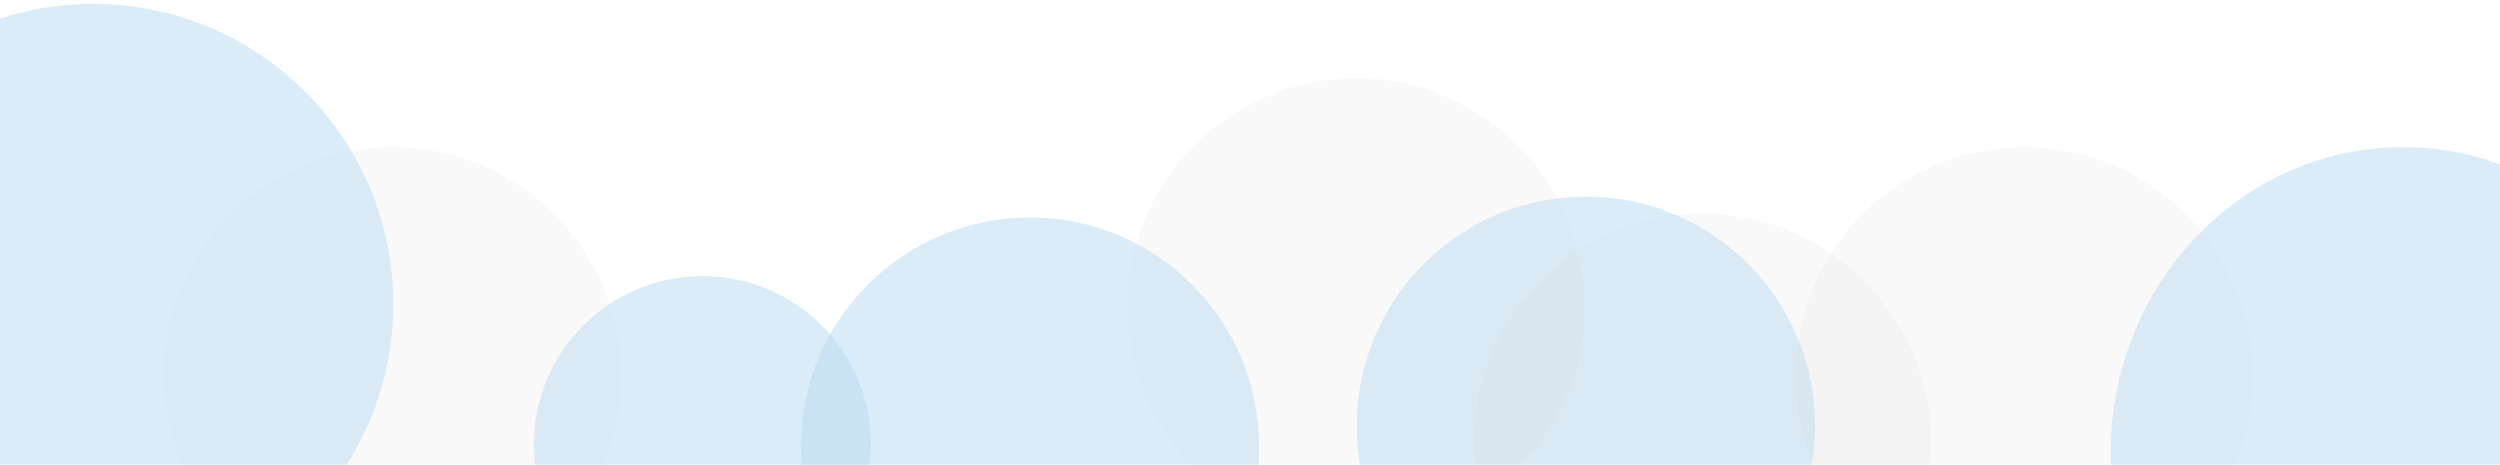
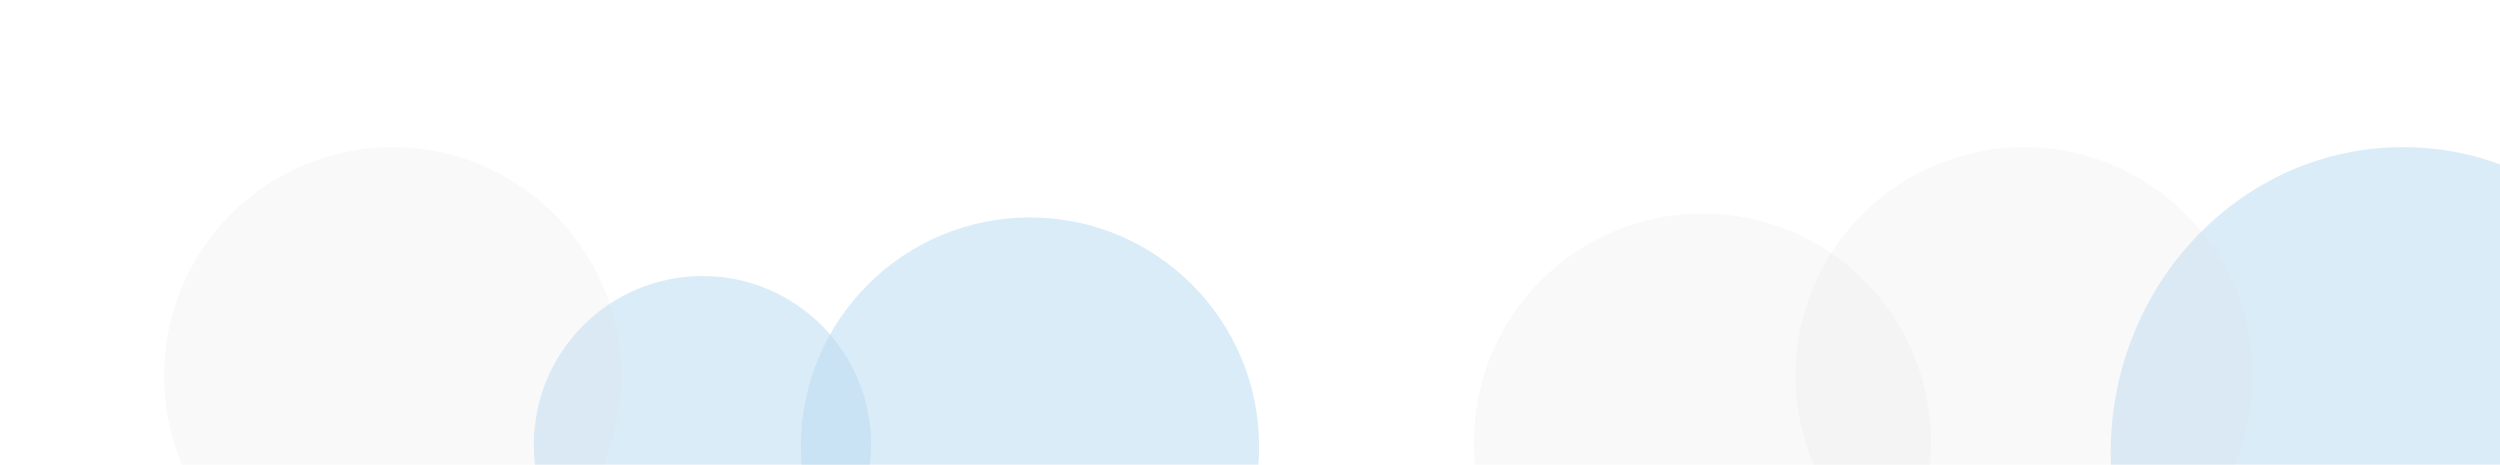
<svg xmlns="http://www.w3.org/2000/svg" viewBox="0 0 1200.00 223.00" data-guides="{&quot;vertical&quot;:[],&quot;horizontal&quot;:[]}">
  <defs />
  <path fill="#BCDDF2" stroke="none" fill-opacity="0.54" stroke-width="1" stroke-opacity="1" alignment-baseline="" baseline-shift="" cx="539.5" cy="685.5" r="129.5" id="tSvg12814240546" title="Ellipse 15" d="M337.188 132.5C381.888 132.5 418.125 168.737 418.125 213.438C418.125 258.138 381.888 294.375 337.188 294.375C292.487 294.375 256.25 258.138 256.25 213.438C256.25 168.737 292.487 132.5 337.188 132.5Z" style="transform-origin: -5062.81px -4567.56px 0px;" />
-   <path fill="#BCDDF2" stroke="none" fill-opacity="0.54" stroke-width="1" stroke-opacity="1" alignment-baseline="" baseline-shift="" cx="1218" cy="671" r="176" id="tSvg135f9aa1306" title="Ellipse 16" d="M761.25 94.375C822.001 94.375 871.25 143.624 871.25 204.375C871.25 265.126 822.001 314.375 761.25 314.375C700.499 314.375 651.25 265.126 651.25 204.375C651.25 143.624 700.499 94.375 761.25 94.375Z" style="transform-origin: -4638.75px -4576.63px 0px;" />
  <path fill="#BCDDF2" stroke="none" fill-opacity="0.54" stroke-width="1" stroke-opacity="1" alignment-baseline="" baseline-shift="" cx="1845.5" cy="692" rx="224.5" ry="235" id="tSvgc4e940127d" title="Ellipse 17" d="M1153.438 70.625C1230.93 70.625 1293.75 136.383 1293.75 217.5C1293.75 298.617 1230.93 364.375 1153.438 364.375C1075.945 364.375 1013.125 298.617 1013.125 217.5C1013.125 136.383 1075.945 70.625 1153.438 70.625Z" style="transform-origin: -4246.56px -4563.5px 0px;" />
  <path fill="#BCDDF2" stroke="none" fill-opacity="0.54" stroke-width="1" stroke-opacity="1" alignment-baseline="" baseline-shift="" cx="791" cy="687" r="176" id="tSvg737355c789" title="Ellipse 18" d="M494.375 104.375C555.126 104.375 604.375 153.624 604.375 214.375C604.375 275.126 555.126 324.375 494.375 324.375C433.624 324.375 384.375 275.126 384.375 214.375C384.375 153.624 433.624 104.375 494.375 104.375Z" style="transform-origin: -4905.63px -4566.63px 0px;" />
-   <path fill="#BCDDF2" stroke="none" fill-opacity="0.54" stroke-width="1" stroke-opacity="1" alignment-baseline="" baseline-shift="" cx="71.5" cy="577.5" r="230.5" id="tSvgfe71cccccc" title="Ellipse 19" d="M44.688 1.875C124.251 1.875 188.75 66.374 188.75 145.938C188.75 225.501 124.251 290 44.688 290C-34.876 290 -99.375 225.501 -99.375 145.938C-99.375 66.374 -34.876 1.875 44.688 1.875Z" style="transform-origin: -5355.31px -4635.06px 0px;" />
  <path fill="#D9D9D9" stroke="none" fill-opacity="0.16" stroke-width="1" stroke-opacity="1" alignment-baseline="" baseline-shift="" cx="301.5" cy="632.5" r="175.5" id="tSvg122cf5ada5" title="Ellipse 20" d="M188.438 70.625C249.016 70.625 298.125 119.734 298.125 180.312C298.125 240.891 249.016 290 188.438 290C127.859 290 78.75 240.891 78.75 180.312C78.75 119.734 127.859 70.625 188.438 70.625Z" style="transform-origin: -5211.56px -4600.69px 0px;" />
  <path fill="#D9D9D9" stroke="none" fill-opacity="0.16" stroke-width="1" stroke-opacity="1" alignment-baseline="" baseline-shift="" cx="1307.5" cy="683.5" r="175.5" id="tSvgb166cb0acb" title="Ellipse 23" d="M817.188 102.5C877.766 102.5 926.875 151.609 926.875 212.188C926.875 272.766 877.766 321.875 817.188 321.875C756.609 321.875 707.5 272.766 707.5 212.188C707.5 151.609 756.609 102.5 817.188 102.5Z" style="transform-origin: -4582.81px -4568.81px 0px;" />
-   <path fill="#D9D9D9" stroke="none" fill-opacity="0.16" stroke-width="1" stroke-opacity="1" alignment-baseline="" baseline-shift="" cx="1041.5" cy="579.5" r="175.5" id="tSvg60cc886d44" title="Ellipse 24" d="M650.938 37.5C711.516 37.5 760.625 86.609 760.625 147.188C760.625 207.766 711.516 256.875 650.938 256.875C590.359 256.875 541.25 207.766 541.25 147.188C541.25 86.609 590.359 37.5 650.938 37.5Z" style="transform-origin: -4749.06px -4633.81px 0px;" />
  <path fill="#D9D9D9" stroke="none" fill-opacity="0.16" stroke-width="1" stroke-opacity="1" alignment-baseline="" baseline-shift="" cx="1554.5" cy="632.5" r="175.5" id="tSvg85e23534af" title="Ellipse 25" d="M971.562 70.625C1032.141 70.625 1081.25 119.734 1081.25 180.312C1081.25 240.891 1032.141 290 971.562 290C910.984 290 861.875 240.891 861.875 180.312C861.875 119.734 910.984 70.625 971.562 70.625Z" style="transform-origin: -4428.44px -4600.69px 0px;" />
</svg>